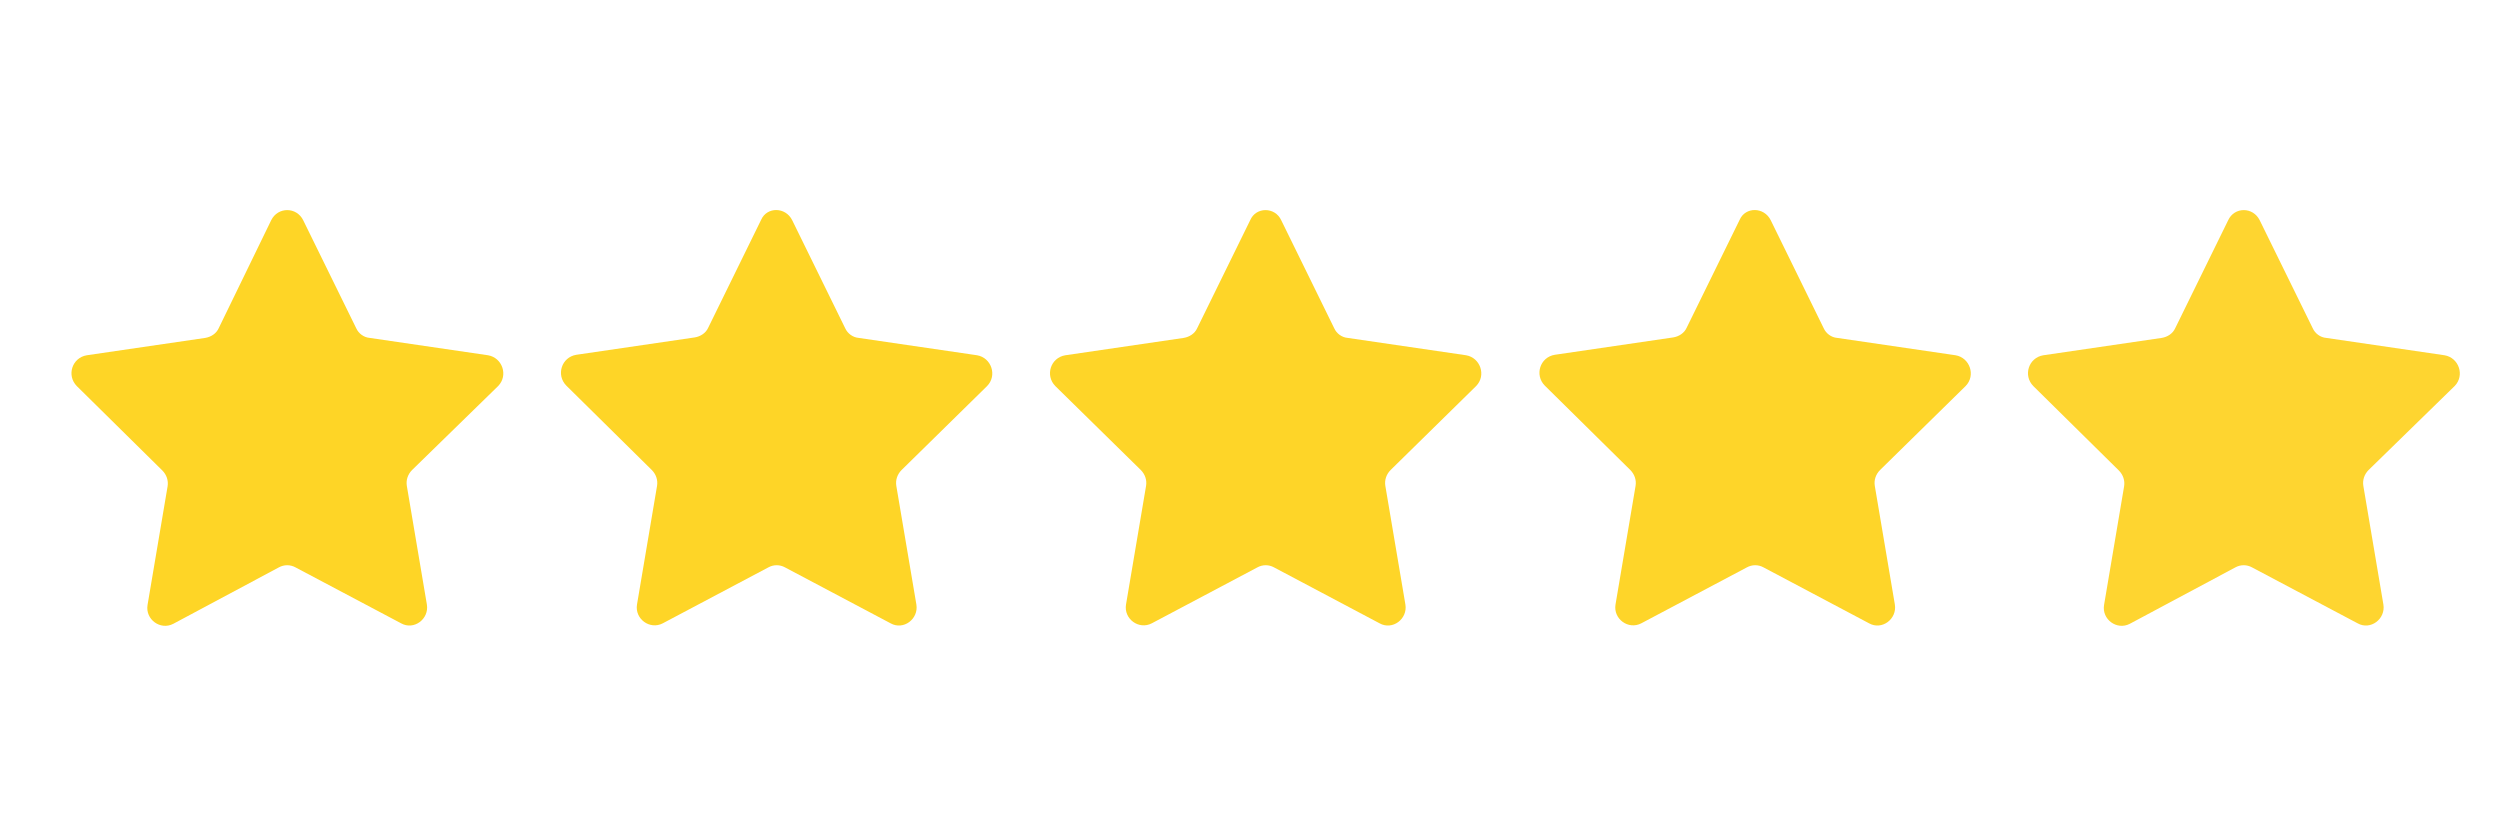
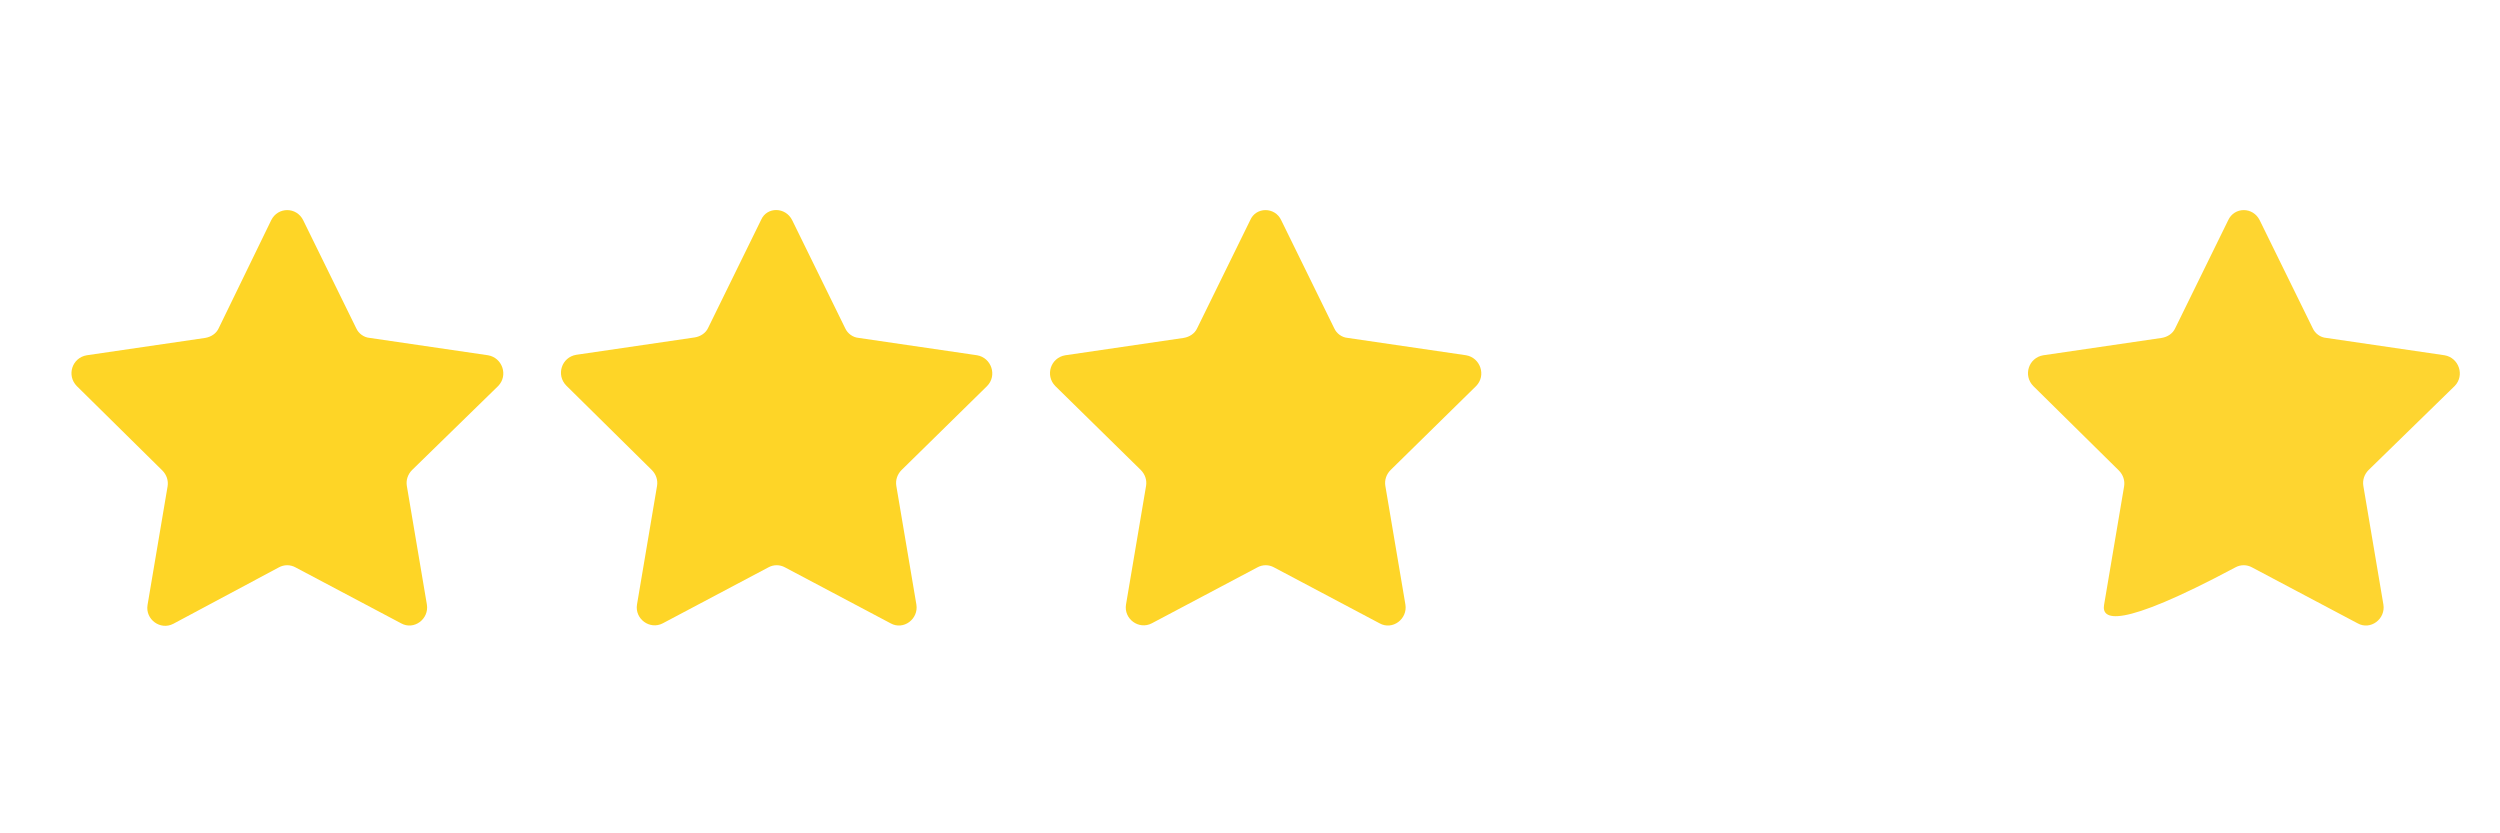
<svg xmlns="http://www.w3.org/2000/svg" width="300" zoomAndPan="magnify" viewBox="0 0 224.88 75" height="100" preserveAspectRatio="xMidYMid meet" version="1.0">
  <defs>
    <clipPath id="787f2754b4">
      <path d="M 6 18.562 L 46 18.562 L 46 56.793 L 6 56.793 Z M 6 18.562 " clip-rule="nonzero" />
    </clipPath>
    <clipPath id="04300a1097">
      <path d="M 50 18.562 L 90 18.562 L 90 56.793 L 50 56.793 Z M 50 18.562 " clip-rule="nonzero" />
    </clipPath>
    <clipPath id="8393df049e">
      <path d="M 94 18.562 L 134 18.562 L 134 56.793 L 94 56.793 Z M 94 18.562 " clip-rule="nonzero" />
    </clipPath>
    <clipPath id="164cde2c88">
-       <path d="M 138 18.562 L 178 18.562 L 178 56.793 L 138 56.793 Z M 138 18.562 " clip-rule="nonzero" />
-     </clipPath>
+       </clipPath>
    <clipPath id="4b68f7141d">
      <path d="M 182 18.562 L 221.797 18.562 L 221.797 56.793 L 182 56.793 Z M 182 18.562 " clip-rule="nonzero" />
    </clipPath>
  </defs>
  <g clip-path="url(#787f2754b4)">
    <path fill="#fed526" d="M 27.227 19.82 L 32 29.543 C 32.215 30.02 32.688 30.367 33.203 30.41 L 43.859 31.973 C 45.152 32.188 45.711 33.793 44.766 34.75 L 37.027 42.301 C 36.641 42.691 36.469 43.211 36.555 43.73 L 38.359 54.406 C 38.574 55.707 37.199 56.75 36.039 56.098 L 26.539 51.066 C 26.066 50.805 25.508 50.805 25.035 51.066 L 15.539 56.141 C 14.379 56.75 13.004 55.75 13.219 54.449 L 15.023 43.773 C 15.109 43.254 14.938 42.734 14.551 42.344 L 6.855 34.75 C 5.91 33.793 6.426 32.188 7.758 31.973 L 18.418 30.41 C 18.934 30.324 19.406 30.02 19.621 29.543 L 24.348 19.82 C 24.949 18.605 26.625 18.605 27.227 19.82 Z M 27.227 19.82 " fill-opacity="1" fill-rule="nonzero" />
  </g>
  <g clip-path="url(#04300a1097)">
    <path fill="#fed527" d="M 71.238 19.82 L 76.008 29.543 C 76.223 30.02 76.699 30.367 77.215 30.41 L 87.871 31.973 C 89.16 32.188 89.719 33.793 88.773 34.75 L 81.082 42.301 C 80.695 42.691 80.523 43.211 80.609 43.73 L 82.414 54.406 C 82.629 55.707 81.254 56.75 80.094 56.098 L 70.594 51.066 C 70.121 50.805 69.562 50.805 69.09 51.066 L 59.59 56.098 C 58.43 56.707 57.055 55.707 57.27 54.406 L 59.074 43.73 C 59.16 43.211 58.988 42.691 58.602 42.301 L 50.91 34.707 C 49.965 33.75 50.48 32.145 51.812 31.93 L 62.473 30.367 C 62.988 30.281 63.461 29.977 63.676 29.5 L 68.445 19.777 C 68.961 18.605 70.637 18.605 71.238 19.82 Z M 71.238 19.82 " fill-opacity="1" fill-rule="nonzero" />
  </g>
  <g clip-path="url(#8393df049e)">
    <path fill="#fed528" d="M 115.25 19.82 L 120.02 29.543 C 120.234 30.02 120.707 30.367 121.223 30.41 L 131.883 31.973 C 133.172 32.188 133.73 33.793 132.785 34.75 L 125.094 42.301 C 124.707 42.691 124.535 43.211 124.621 43.73 L 126.426 54.406 C 126.641 55.707 125.266 56.75 124.102 56.098 L 114.605 51.066 C 114.133 50.805 113.574 50.805 113.102 51.066 L 103.602 56.098 C 102.441 56.707 101.066 55.707 101.281 54.406 L 103.086 43.73 C 103.172 43.211 103 42.691 102.613 42.301 L 94.922 34.75 C 93.977 33.793 94.492 32.188 95.824 31.973 L 106.48 30.41 C 106.996 30.324 107.469 30.02 107.684 29.543 L 112.457 19.82 C 112.973 18.605 114.691 18.605 115.25 19.82 Z M 115.25 19.82 " fill-opacity="1" fill-rule="nonzero" />
  </g>
  <g clip-path="url(#164cde2c88)">
    <path fill="#fed529" d="M 159.305 19.82 L 164.074 29.543 C 164.289 30.02 164.762 30.367 165.277 30.41 L 175.938 31.973 C 177.227 32.188 177.785 33.793 176.84 34.75 L 169.145 42.301 C 168.758 42.691 168.586 43.211 168.672 43.73 L 170.477 54.406 C 170.691 55.707 169.316 56.75 168.156 56.098 L 158.66 51.066 C 158.188 50.805 157.629 50.805 157.156 51.066 L 147.656 56.098 C 146.496 56.707 145.121 55.707 145.336 54.406 L 147.141 43.73 C 147.227 43.211 147.055 42.691 146.668 42.301 L 138.973 34.707 C 138.027 33.75 138.543 32.145 139.875 31.93 L 150.535 30.367 C 151.051 30.281 151.523 29.977 151.738 29.5 L 156.512 19.777 C 157.027 18.605 158.703 18.605 159.305 19.82 Z M 159.305 19.82 " fill-opacity="1" fill-rule="nonzero" />
  </g>
  <g clip-path="url(#4b68f7141d)">
-     <path fill="#fed530" d="M 203.312 19.82 L 208.086 29.543 C 208.301 30.02 208.773 30.367 209.289 30.41 L 219.945 31.973 C 221.238 32.188 221.797 33.793 220.852 34.75 L 213.113 42.301 C 212.727 42.691 212.555 43.211 212.641 43.73 L 214.445 54.406 C 214.66 55.707 213.285 56.75 212.125 56.098 L 202.625 51.066 C 202.152 50.805 201.594 50.805 201.121 51.066 L 191.625 56.141 C 190.465 56.75 189.09 55.75 189.305 54.449 L 191.109 43.773 C 191.195 43.254 191.023 42.734 190.637 42.344 L 182.941 34.75 C 181.996 33.793 182.512 32.188 183.844 31.973 L 194.504 30.41 C 195.02 30.324 195.492 30.02 195.707 29.543 L 200.477 19.82 C 201.035 18.605 202.711 18.605 203.312 19.82 Z M 203.312 19.82 " fill-opacity="1" fill-rule="nonzero" />
+     <path fill="#fed530" d="M 203.312 19.82 L 208.086 29.543 C 208.301 30.02 208.773 30.367 209.289 30.41 L 219.945 31.973 C 221.238 32.188 221.797 33.793 220.852 34.75 L 213.113 42.301 C 212.727 42.691 212.555 43.211 212.641 43.73 L 214.445 54.406 C 214.66 55.707 213.285 56.75 212.125 56.098 L 202.625 51.066 C 202.152 50.805 201.594 50.805 201.121 51.066 C 190.465 56.75 189.09 55.75 189.305 54.449 L 191.109 43.773 C 191.195 43.254 191.023 42.734 190.637 42.344 L 182.941 34.75 C 181.996 33.793 182.512 32.188 183.844 31.973 L 194.504 30.41 C 195.02 30.324 195.492 30.02 195.707 29.543 L 200.477 19.82 C 201.035 18.605 202.711 18.605 203.312 19.82 Z M 203.312 19.82 " fill-opacity="1" fill-rule="nonzero" />
  </g>
</svg>